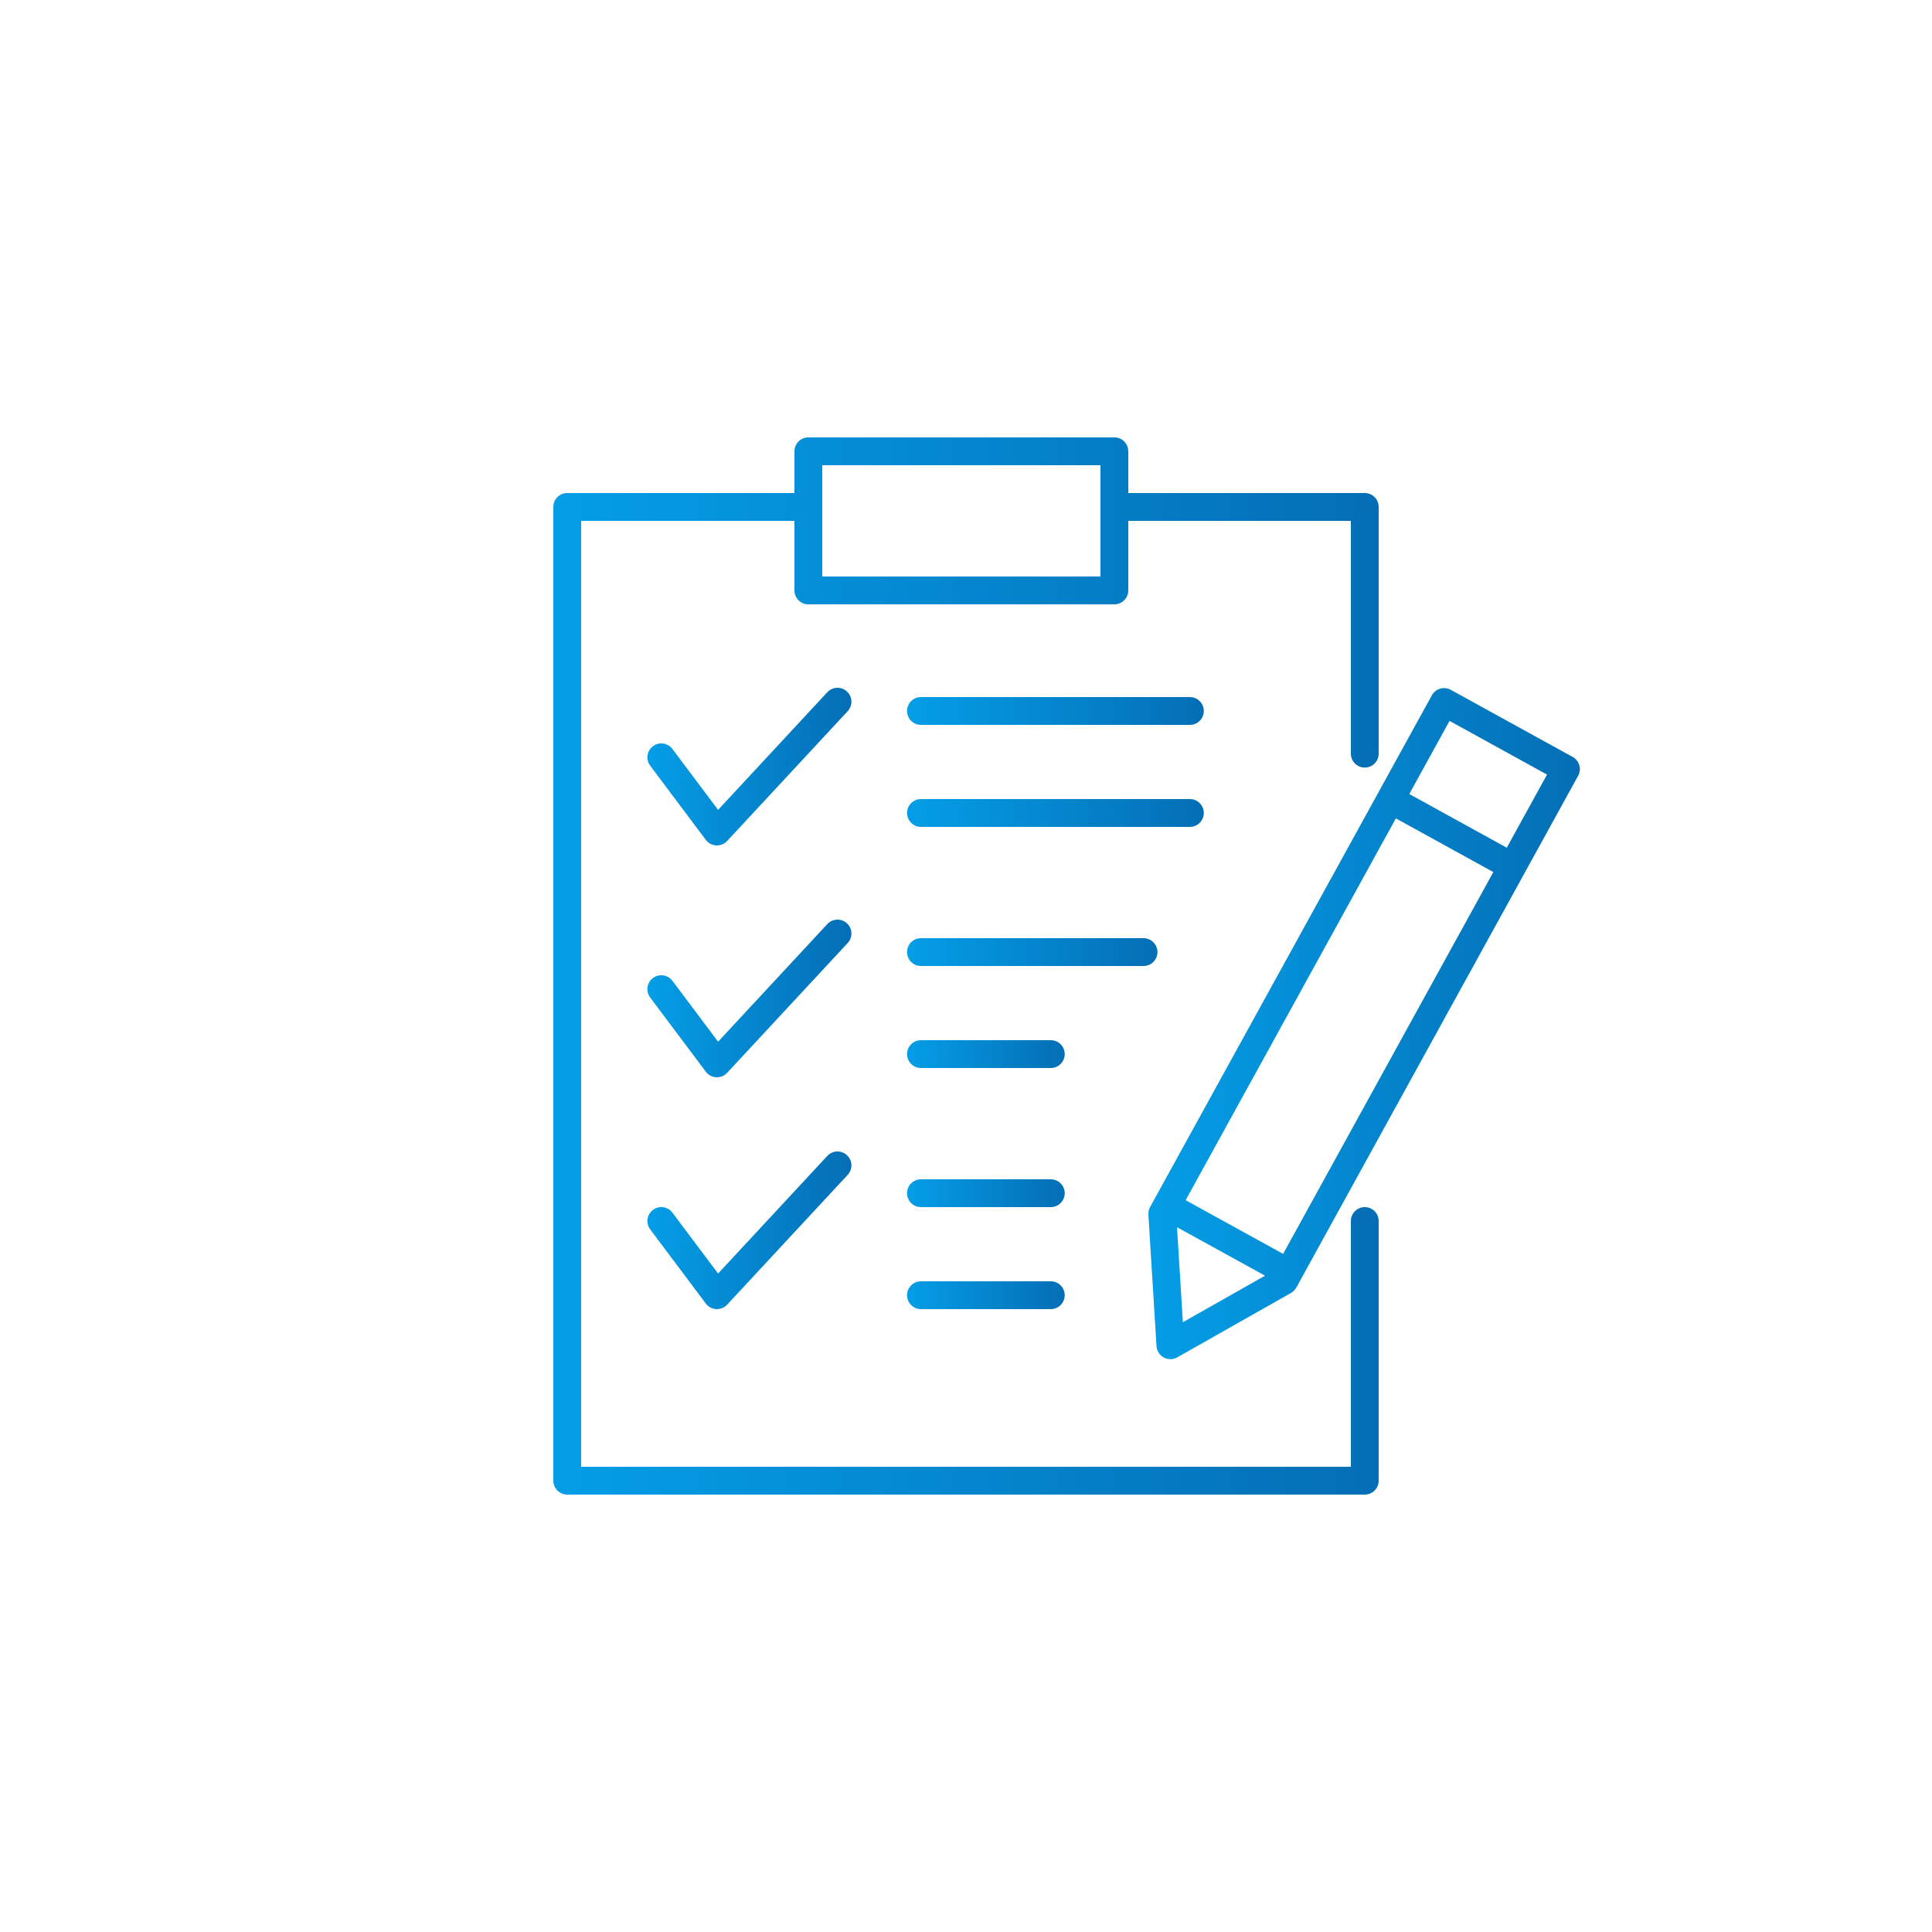
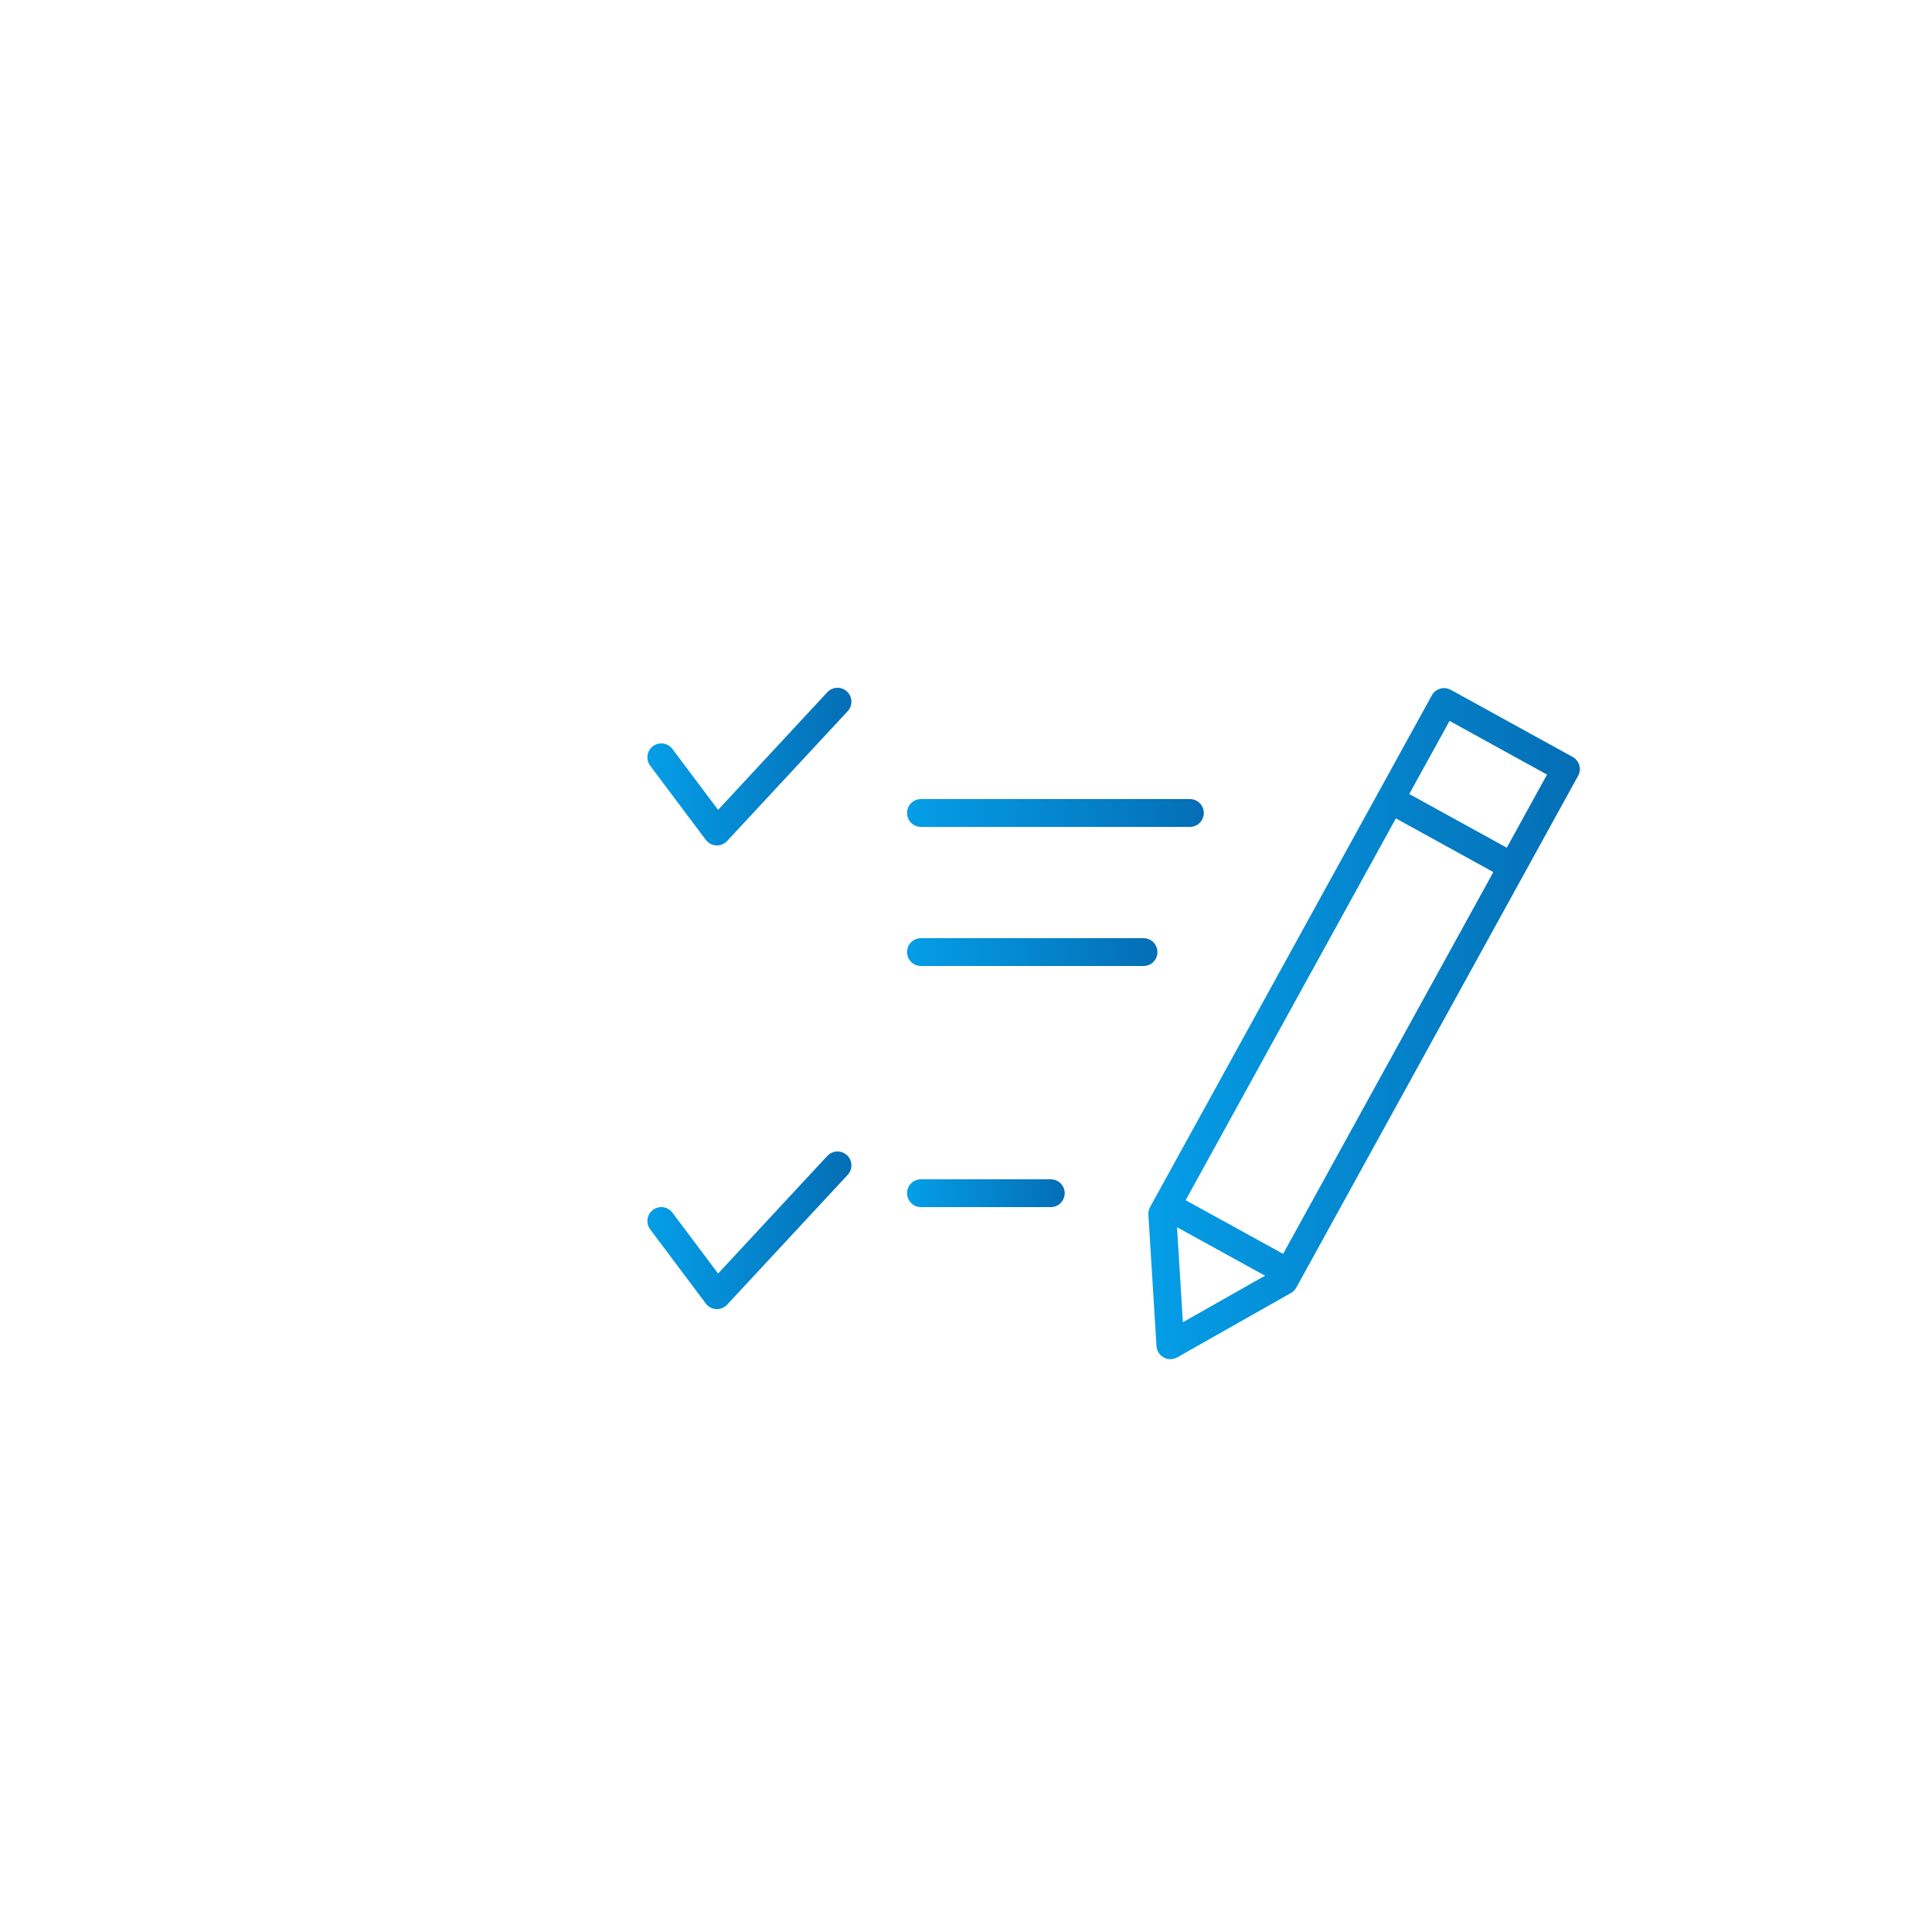
<svg xmlns="http://www.w3.org/2000/svg" xmlns:xlink="http://www.w3.org/1999/xlink" id="a" width="150" height="150" viewBox="0 0 150 150">
  <defs>
    <style>.m{fill:url(#k);}.n{fill:url(#j);}.o{fill:url(#i);}.p{fill:url(#h);}.q{fill:url(#l);}.r{fill:url(#g);}.s{fill:url(#f);}.t{fill:url(#e);}.u{fill:url(#d);}.v{fill:url(#c);}.w{fill:url(#b);}</style>
    <linearGradient id="b" x1="42.96" y1="75" x2="107.04" y2="75" gradientUnits="userSpaceOnUse">
      <stop offset="0" stop-color="#049ee7" />
      <stop offset="1" stop-color="#046eb5" />
      <stop offset="1" stop-color="#000" />
    </linearGradient>
    <linearGradient id="c" x1="50.263" y1="59.52" x2="66.103" y2="59.52" xlink:href="#b" />
    <linearGradient id="d" x1="50.263" y1="77.52" x2="66.103" y2="77.52" xlink:href="#b" />
    <linearGradient id="e" x1="50.263" y1="95.52" x2="66.103" y2="95.52" xlink:href="#b" />
    <linearGradient id="f" x1="70.423" y1="55.2" x2="93.463" y2="55.2" xlink:href="#b" />
    <linearGradient id="g" x1="70.423" y1="63.12" x2="93.463" y2="63.12" xlink:href="#b" />
    <linearGradient id="h" x1="70.423" y1="73.92" x2="89.863" y2="73.92" xlink:href="#b" />
    <linearGradient id="i" x1="70.423" y1="81.84" x2="82.663" y2="81.84" xlink:href="#b" />
    <linearGradient id="j" x1="70.423" y1="92.64" x2="82.663" y2="92.64" xlink:href="#b" />
    <linearGradient id="k" x1="70.423" y1="100.56" x2="82.663" y2="100.56" xlink:href="#b" />
    <linearGradient id="l" x1="89.157" y1="79.476" x2="122.657" y2="79.476" xlink:href="#b" />
  </defs>
-   <path class="w" d="M105.96,93.72c-.597,0-1.08.483-1.08,1.08v19.08h-59.76V40.44h16.56v5.4c0,.597.483,1.08,1.08,1.08h23.76c.597,0,1.08-.483,1.08-1.08v-5.402s.007.002.01.002h17.27v18.074c0,.597.483,1.08,1.08,1.08s1.08-.483,1.08-1.08v-19.154c0-.597-.483-1.08-1.08-1.08h-18.35s-.007.002-.01.002v-3.242c0-.597-.483-1.08-1.08-1.08h-23.76c-.597,0-1.08.483-1.08,1.08v3.24h-17.64c-.597,0-1.08.483-1.08,1.08v75.6c0,.597.483,1.08,1.08,1.08h61.92c.597,0,1.08-.483,1.08-1.08v-20.16c0-.597-.483-1.08-1.08-1.08ZM63.84,36.12h21.6v8.64h-21.6v-8.64Z" />
  <path class="v" d="M65.758,53.688c-.438-.406-1.12-.379-1.526.057l-8.48,9.133-3.545-4.726c-.357-.477-1.034-.576-1.512-.216-.477.357-.574,1.035-.216,1.512l4.32,5.76c.192.256.488.414.807.431.019,0,.038.001.057.001.299,0,.586-.125.792-.345l9.36-10.08c.406-.437.38-1.121-.057-1.526Z" />
-   <path class="u" d="M65.758,71.688c-.438-.405-1.12-.379-1.526.057l-8.48,9.133-3.545-4.726c-.357-.477-1.034-.576-1.512-.216-.477.357-.574,1.035-.216,1.512l4.32,5.76c.192.256.488.414.807.431.019,0,.038.001.057.001.299,0,.586-.125.792-.345l9.36-10.08c.406-.437.38-1.121-.057-1.526Z" />
  <path class="t" d="M64.232,89.745l-8.48,9.133-3.545-4.726c-.357-.477-1.034-.575-1.512-.216-.477.357-.574,1.035-.216,1.512l4.32,5.76c.192.256.488.414.807.431.019,0,.038.001.057.001.299,0,.586-.125.792-.345l9.36-10.08c.406-.437.38-1.121-.057-1.526-.438-.405-1.12-.379-1.526.057Z" />
-   <path class="s" d="M92.383,54.12h-20.88c-.597,0-1.08.483-1.08,1.08s.483,1.08,1.08,1.08h20.88c.597,0,1.08-.483,1.08-1.08s-.483-1.08-1.08-1.08Z" />
  <path class="r" d="M93.463,63.12c0-.597-.483-1.08-1.08-1.08h-20.88c-.597,0-1.08.483-1.08,1.08s.483,1.08,1.08,1.08h20.88c.597,0,1.08-.483,1.08-1.08Z" />
  <path class="p" d="M89.863,73.92c0-.597-.483-1.08-1.08-1.08h-17.28c-.597,0-1.08.483-1.08,1.08s.483,1.08,1.08,1.08h17.28c.597,0,1.08-.483,1.08-1.08Z" />
-   <path class="o" d="M81.583,80.76h-10.08c-.597,0-1.08.483-1.08,1.08s.483,1.08,1.08,1.08h10.08c.597,0,1.08-.483,1.08-1.08s-.483-1.08-1.08-1.08Z" />
  <path class="n" d="M81.583,91.56h-10.08c-.597,0-1.08.483-1.08,1.08s.483,1.08,1.08,1.08h10.08c.597,0,1.08-.483,1.08-1.08s-.483-1.08-1.08-1.08Z" />
-   <path class="m" d="M81.583,99.48h-10.08c-.597,0-1.08.483-1.08,1.08s.483,1.08,1.08,1.08h10.08c.597,0,1.08-.483,1.08-1.08s-.483-1.08-1.08-1.08Z" />
  <path class="q" d="M122.098,58.767l-9.46-5.209c-.251-.138-.546-.17-.822-.091-.275.08-.507.265-.646.516l-4.167,7.568s0,0,0,0,0,0,0,0l-17.364,31.534s0,0,0,0,0,0,0,0l-.347.63c-.099.179-.144.383-.132.587l.63,10.21c.023.372.236.706.563.883.161.087.337.131.515.131.184,0,.367-.047.532-.14l8.831-5.001c.174-.099.317-.244.414-.419l.347-.63s0,0,0,0c0,0,0,0,0,0l17.365-31.535s0,0,0,0,0,0,0,0l4.167-7.568c.288-.522.097-1.179-.425-1.467ZM99.62,97.35l-7.568-4.167,16.323-29.643,7.568,4.168-16.323,29.643ZM91.383,95.281l6.834,3.763-6.379,3.613-.455-7.376ZM116.984,65.815l-7.568-4.168,3.126-5.676,7.568,4.168-3.125,5.676Z" />
</svg>